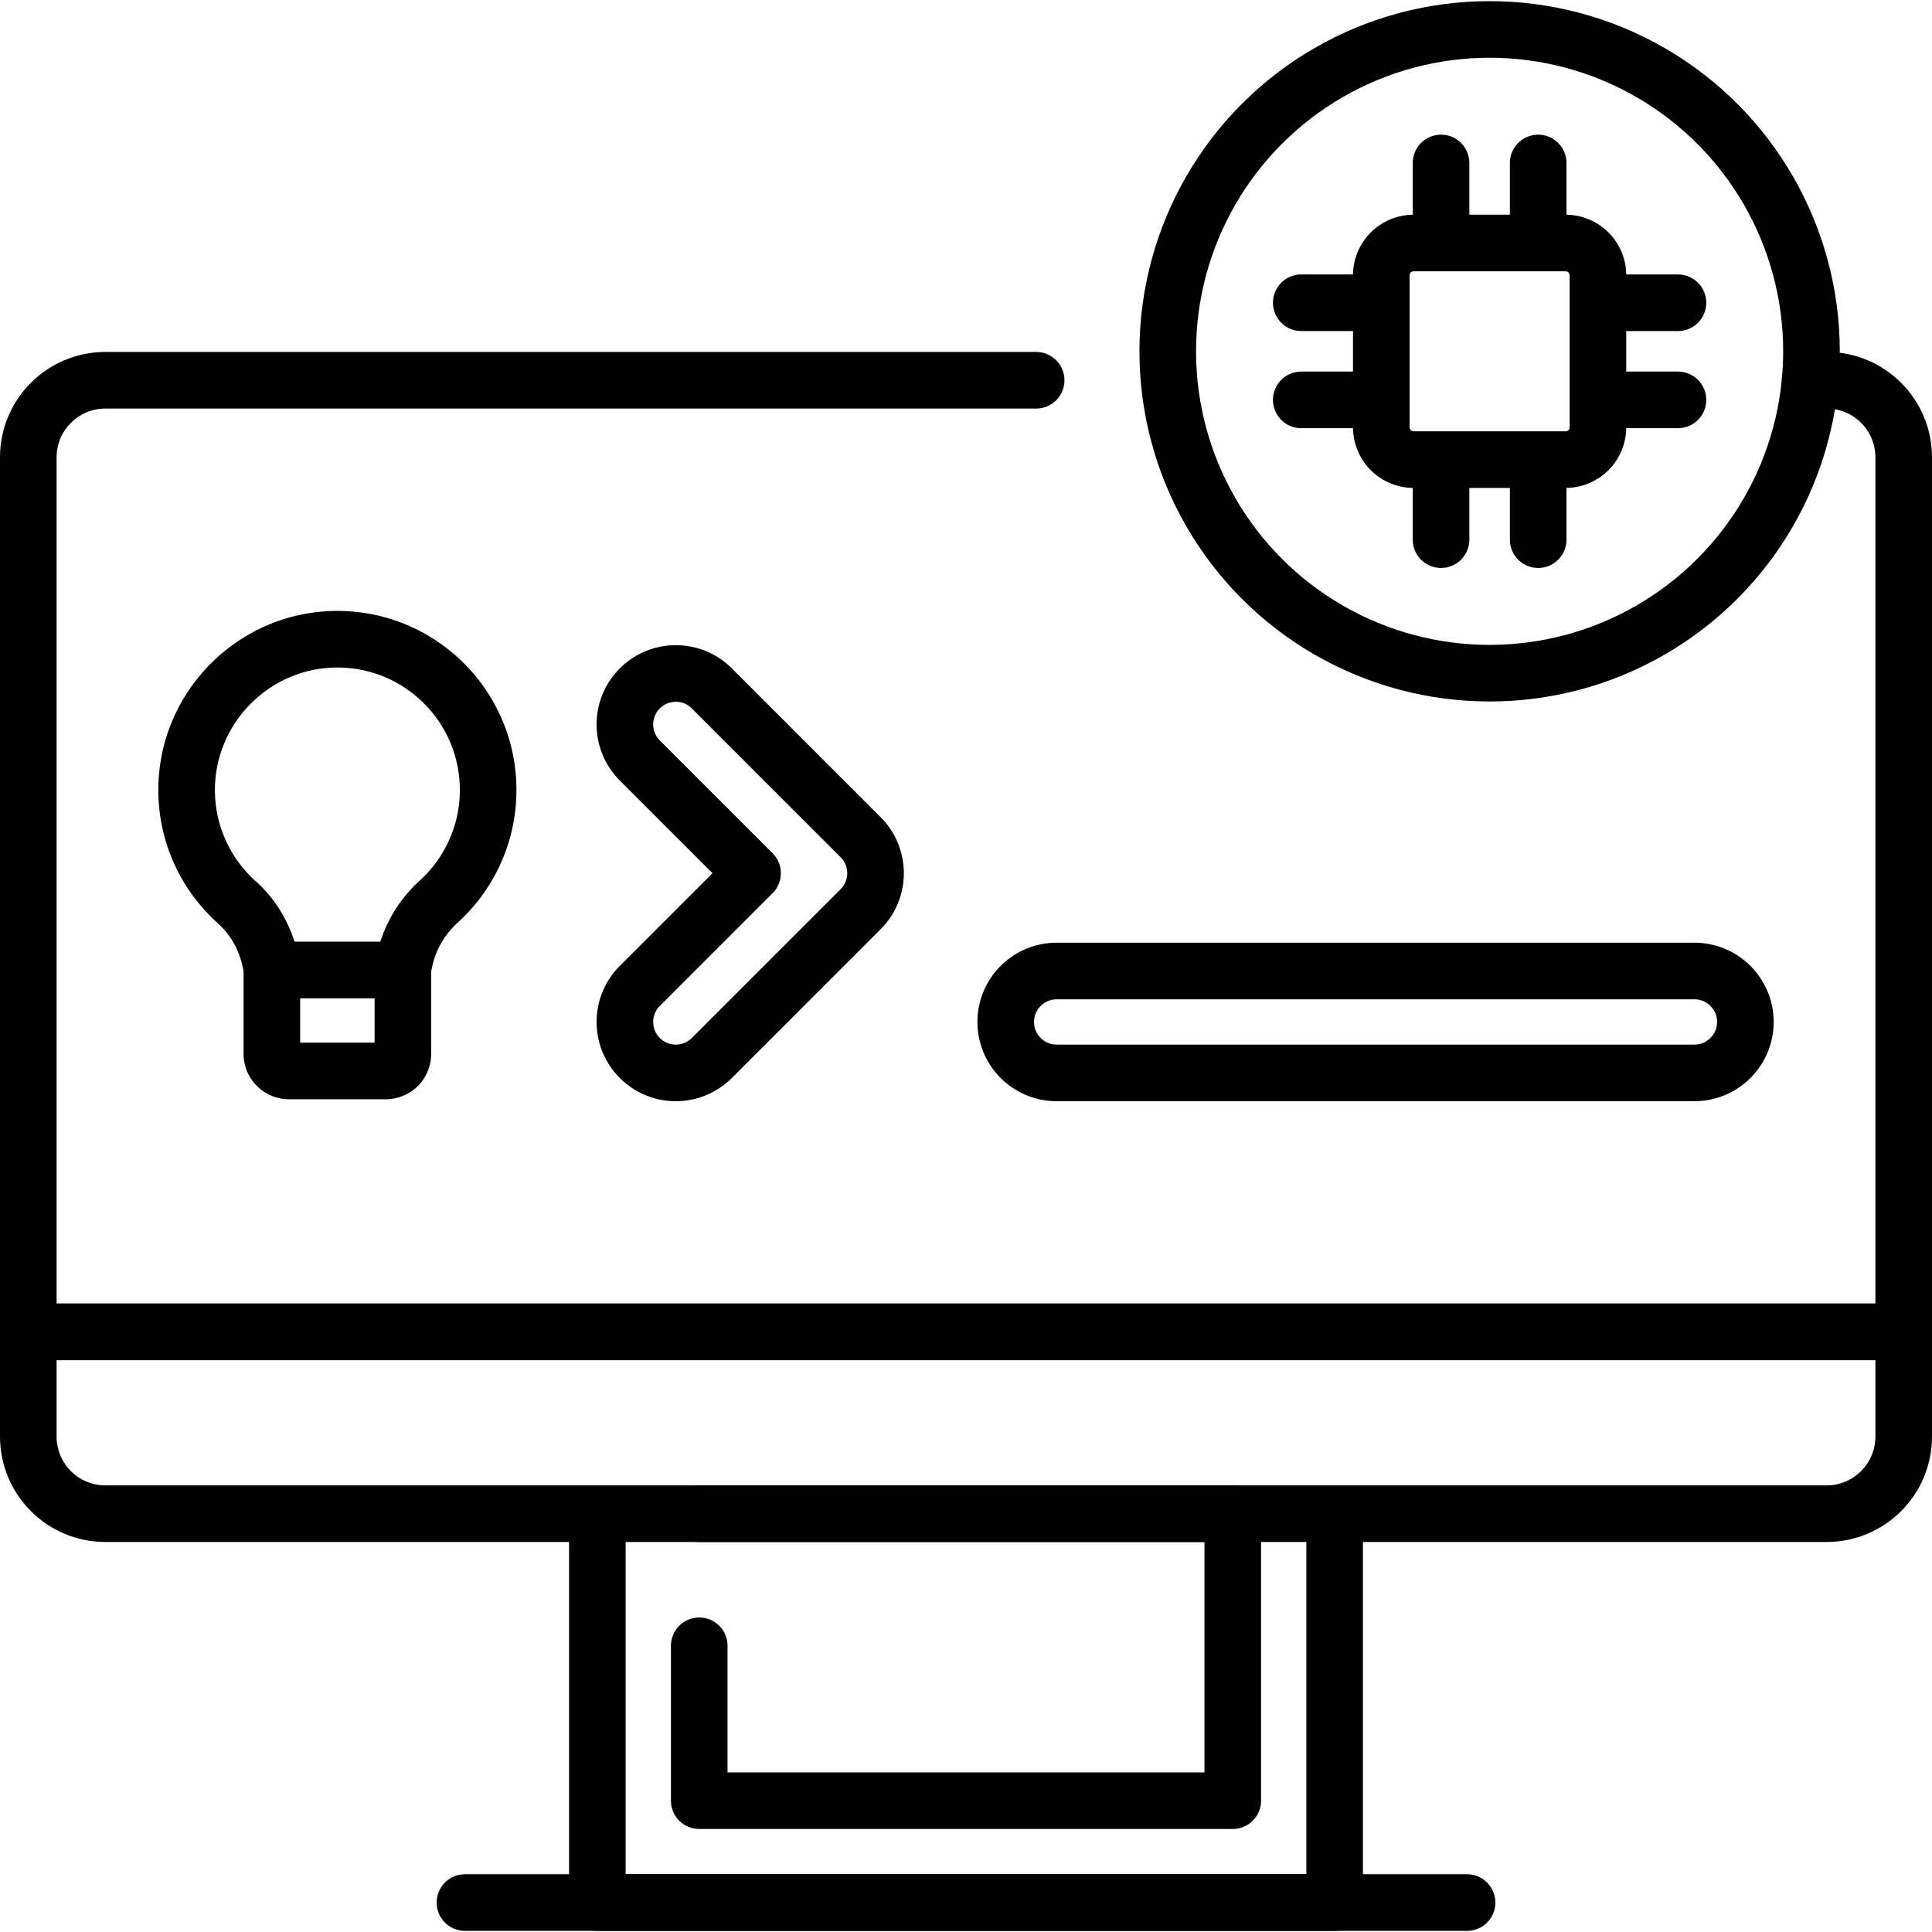
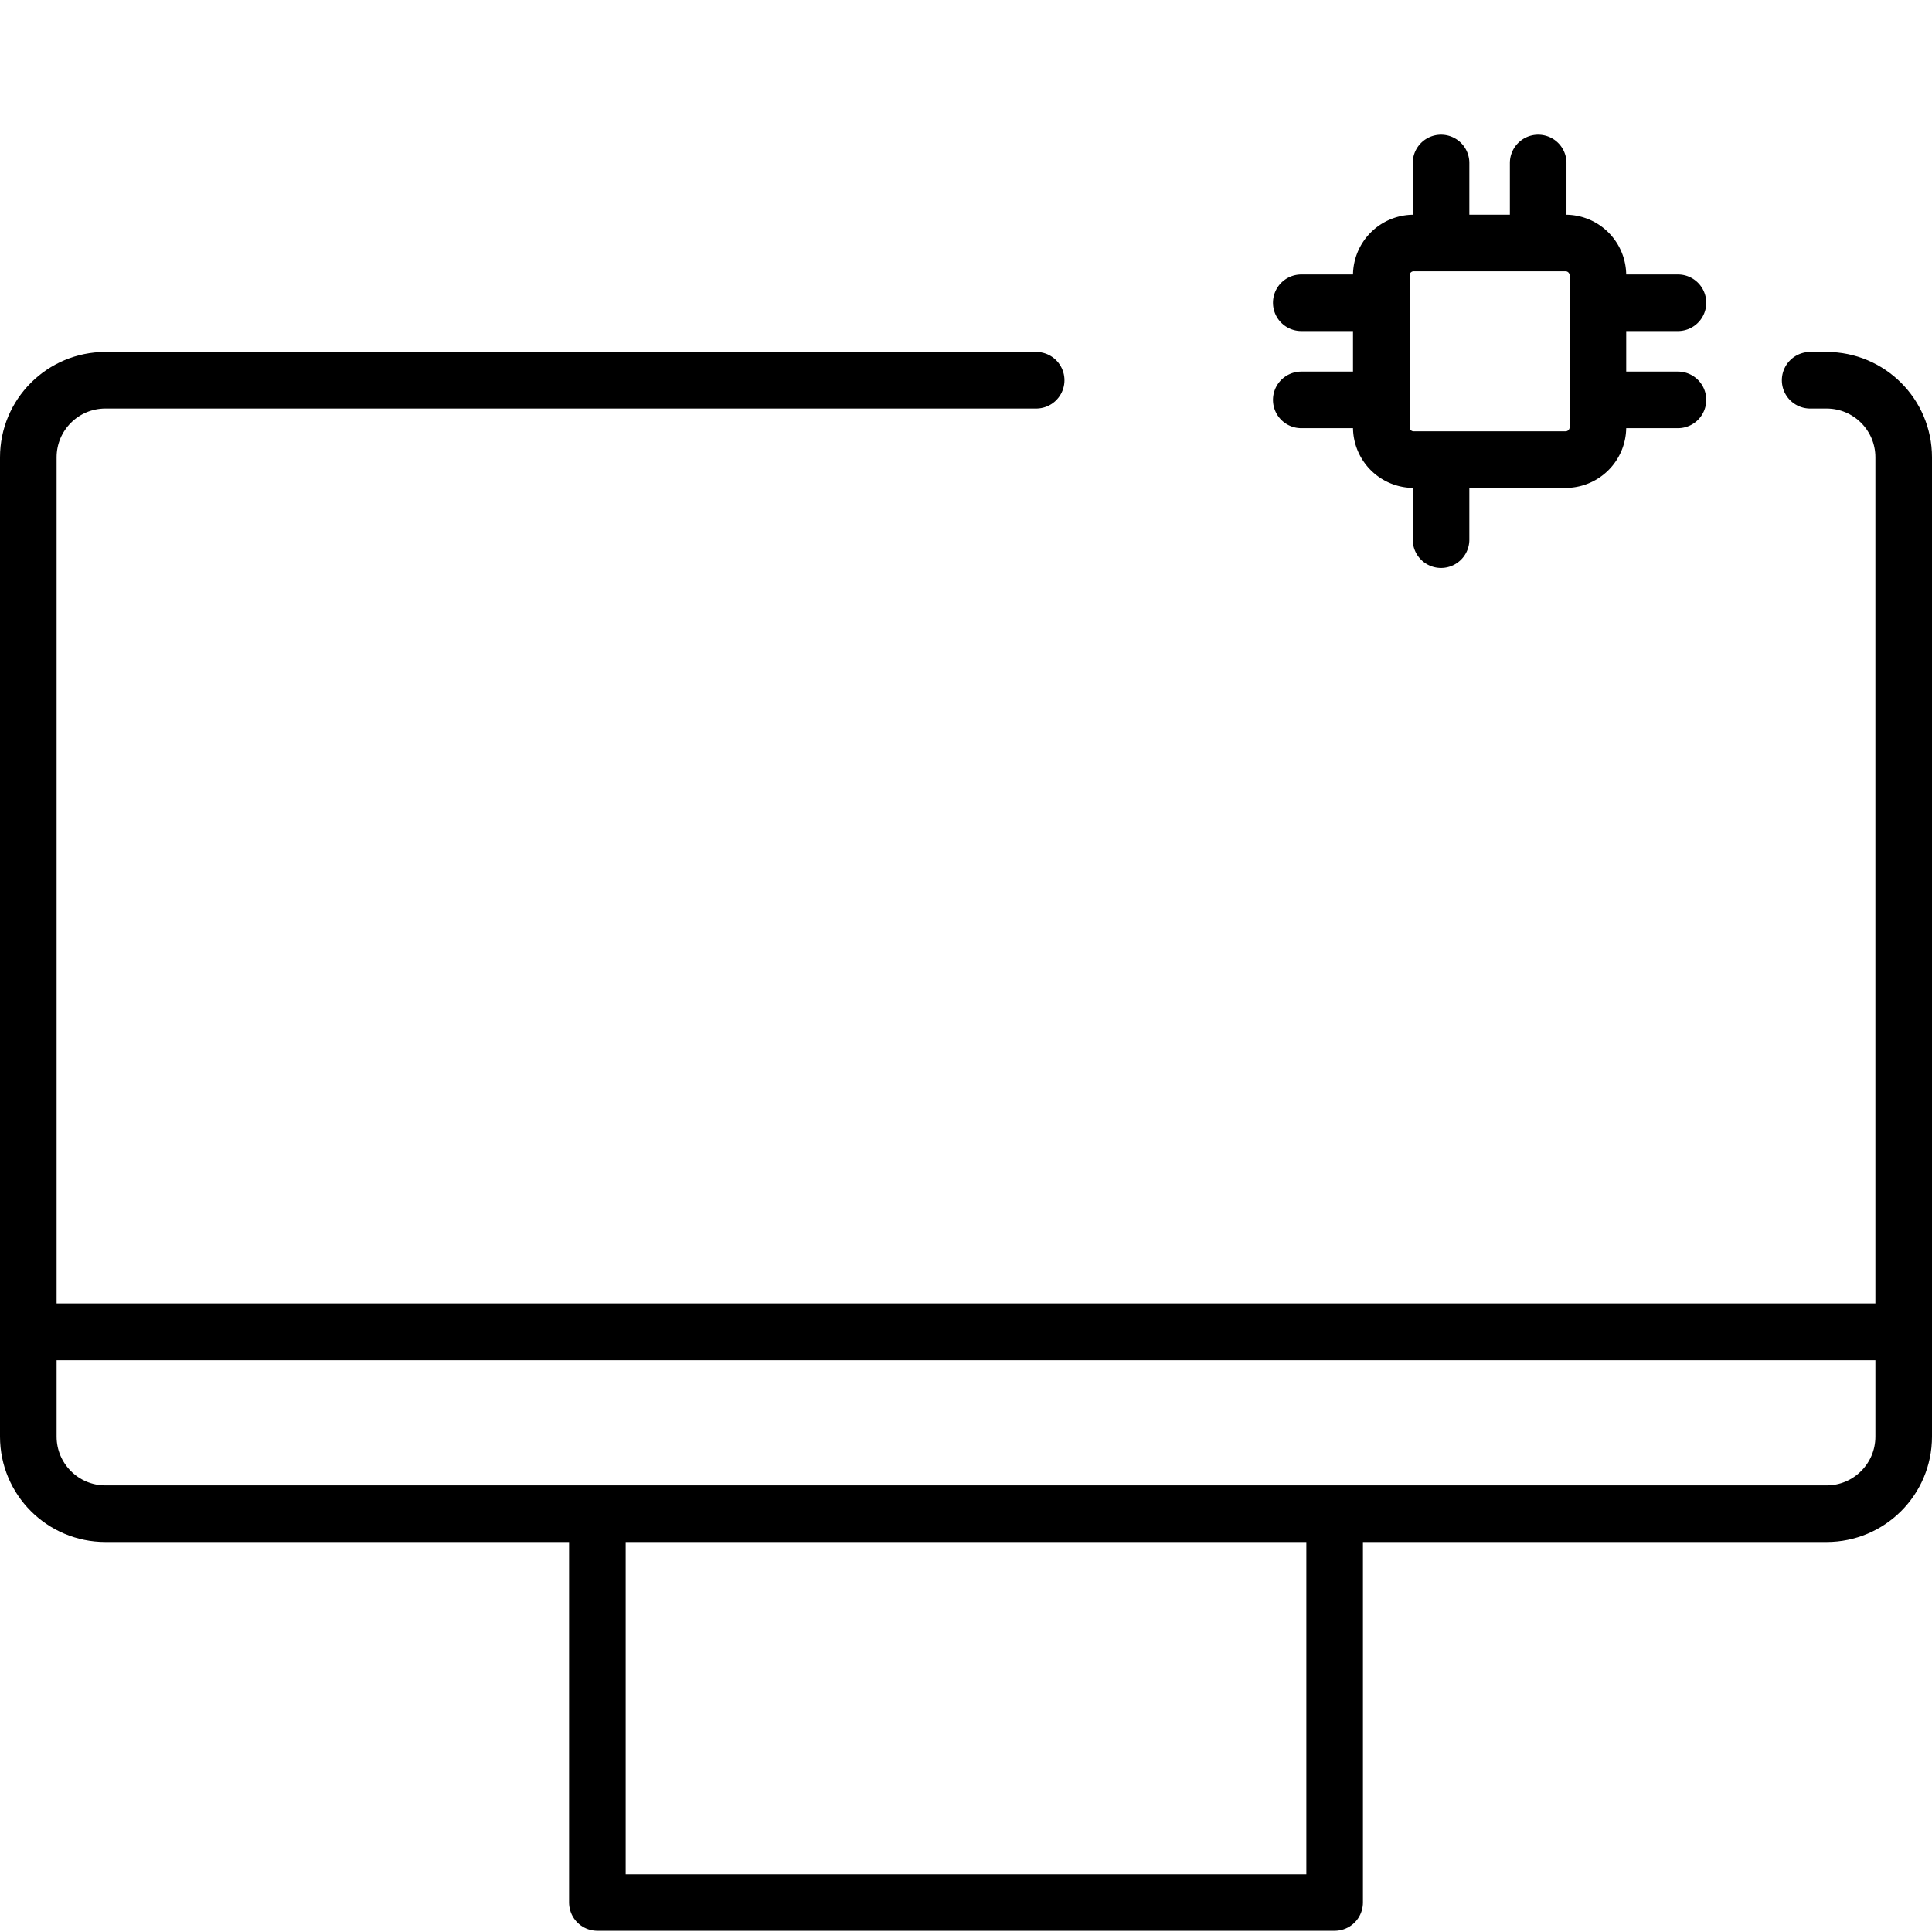
<svg xmlns="http://www.w3.org/2000/svg" version="1.1" width="512" height="512" x="0" y="0" viewBox="0 0 512 512" style="enable-background:new 0 0 512 512" xml:space="preserve">
  <g>
    <path d="M479.71 100.772h4.36c11.28 0 20.43 9.14 20.43 20.43v231.76H7.5v-231.76c0-11.29 9.15-20.43 20.43-20.43h246.66" style="stroke-width:15;stroke-linecap:round;stroke-linejoin:round;stroke-miterlimit:10;" fill="none" stroke="#000000" stroke-width="15" stroke-linecap="round" stroke-linejoin="round" stroke-miterlimit="10" data-original="#000000" />
-     <path d="M414.894 121.806h-40.263a8.572 8.572 0 0 1-8.572-8.572V72.971a8.572 8.572 0 0 1 8.572-8.572h40.263a8.572 8.572 0 0 1 8.572 8.572v40.263a8.572 8.572 0 0 1-8.572 8.572zM381.892 64.4V43.193M407.634 64.4V43.193M381.892 143.013v-21.207M407.634 143.013v-21.207M423.466 80.232h21.207M423.466 105.974h21.207M344.853 80.232h21.206M344.853 105.974h21.206" style="stroke-width:15;stroke-linecap:round;stroke-linejoin:round;stroke-miterlimit:10;" fill="none" stroke="#000000" stroke-width="15" stroke-linecap="round" stroke-linejoin="round" stroke-miterlimit="10" data-original="#000000" />
-     <circle cx="394.763" cy="93.103" r="85.299" style="stroke-width:15;stroke-linecap:round;stroke-linejoin:round;stroke-miterlimit:10;" fill="none" stroke="#000000" stroke-width="15" stroke-linecap="round" stroke-linejoin="round" stroke-miterlimit="10" data-original="#000000" />
+     <path d="M414.894 121.806h-40.263a8.572 8.572 0 0 1-8.572-8.572V72.971a8.572 8.572 0 0 1 8.572-8.572h40.263a8.572 8.572 0 0 1 8.572 8.572v40.263a8.572 8.572 0 0 1-8.572 8.572zM381.892 64.4V43.193M407.634 64.4V43.193M381.892 143.013v-21.207M407.634 143.013M423.466 80.232h21.207M423.466 105.974h21.207M344.853 80.232h21.206M344.853 105.974h21.206" style="stroke-width:15;stroke-linecap:round;stroke-linejoin:round;stroke-miterlimit:10;" fill="none" stroke="#000000" stroke-width="15" stroke-linecap="round" stroke-linejoin="round" stroke-miterlimit="10" data-original="#000000" />
    <path d="M504.5 352.962H7.5v27.75c0 11.283 9.147 20.43 20.43 20.43h456.14c11.283 0 20.43-9.147 20.43-20.43v-27.75zM158.306 401.142h195.387v103.053H158.306z" style="stroke-width:15;stroke-linecap:round;stroke-linejoin:round;stroke-miterlimit:10;" fill="none" stroke="#000000" stroke-width="15" stroke-linecap="round" stroke-linejoin="round" stroke-miterlimit="10" data-original="#000000" />
-     <path d="M185.306 401.142h141.388v76.054H185.306V436.15M102.222 283.817H76.595a4.548 4.548 0 0 1-4.548-4.548v-22.207h34.723v22.207a4.548 4.548 0 0 1-4.548 4.548zM129.359 209.352c0-22.167-18.055-40.118-40.261-39.949-21.987.167-39.82 18.301-39.638 40.288.097 11.677 5.205 22.159 13.278 29.403 5.179 4.647 8.434 11.064 9.31 17.967h34.723c.887-6.998 4.297-13.406 9.515-18.152 8.031-7.307 13.073-17.843 13.073-29.557zM179.103 284.329c-3.455 0-6.91-1.318-9.546-3.954-5.272-5.272-5.272-13.82 0-19.092l29.876-29.877-29.876-29.877c-5.272-5.272-5.272-13.82 0-19.092 5.271-5.273 13.819-5.272 19.092 0l39.422 39.423c5.272 5.272 5.272 13.82 0 19.092l-39.422 39.423a13.458 13.458 0 0 1-9.546 3.954zM449.041 284.329H280.03c-7.456 0-13.5-6.044-13.5-13.5s6.044-13.5 13.5-13.5h169.011c7.456 0 13.5 6.044 13.5 13.5s-6.044 13.5-13.5 13.5zM123.221 504.196h265.558" style="stroke-width:15;stroke-linecap:round;stroke-linejoin:round;stroke-miterlimit:10;" fill="none" stroke="#000000" stroke-width="15" stroke-linecap="round" stroke-linejoin="round" stroke-miterlimit="10" data-original="#000000" />
  </g>
</svg>